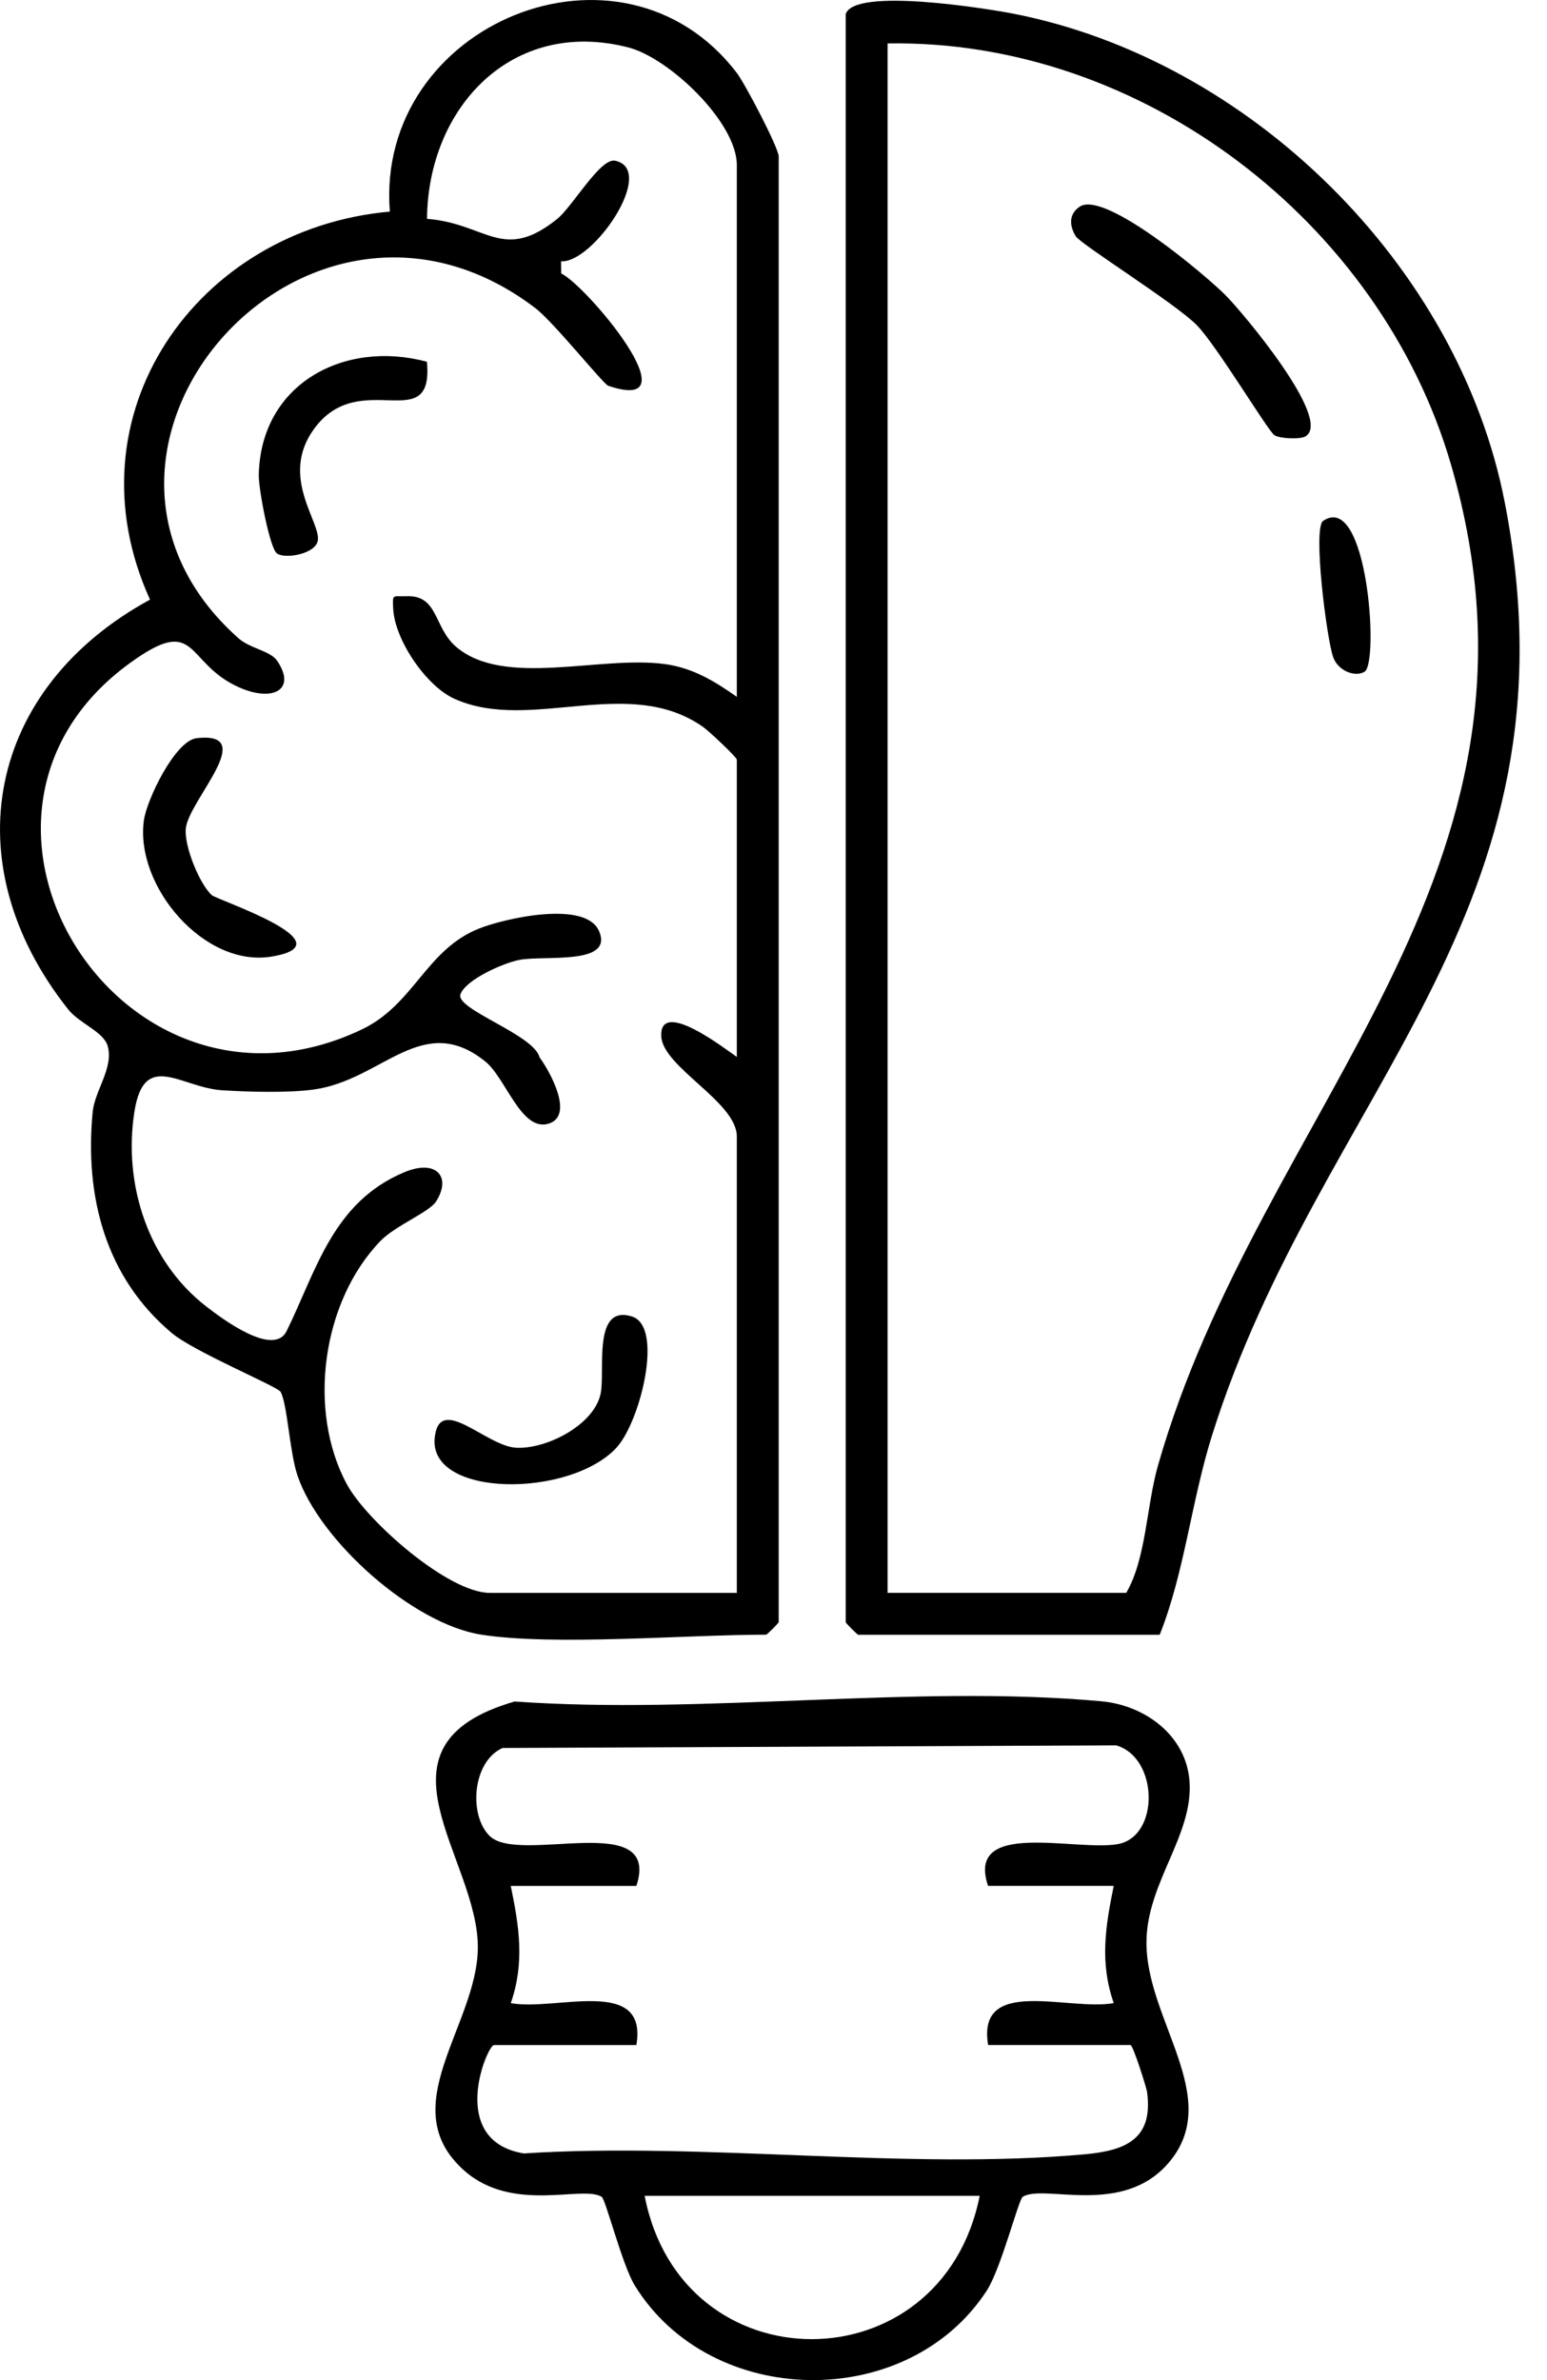
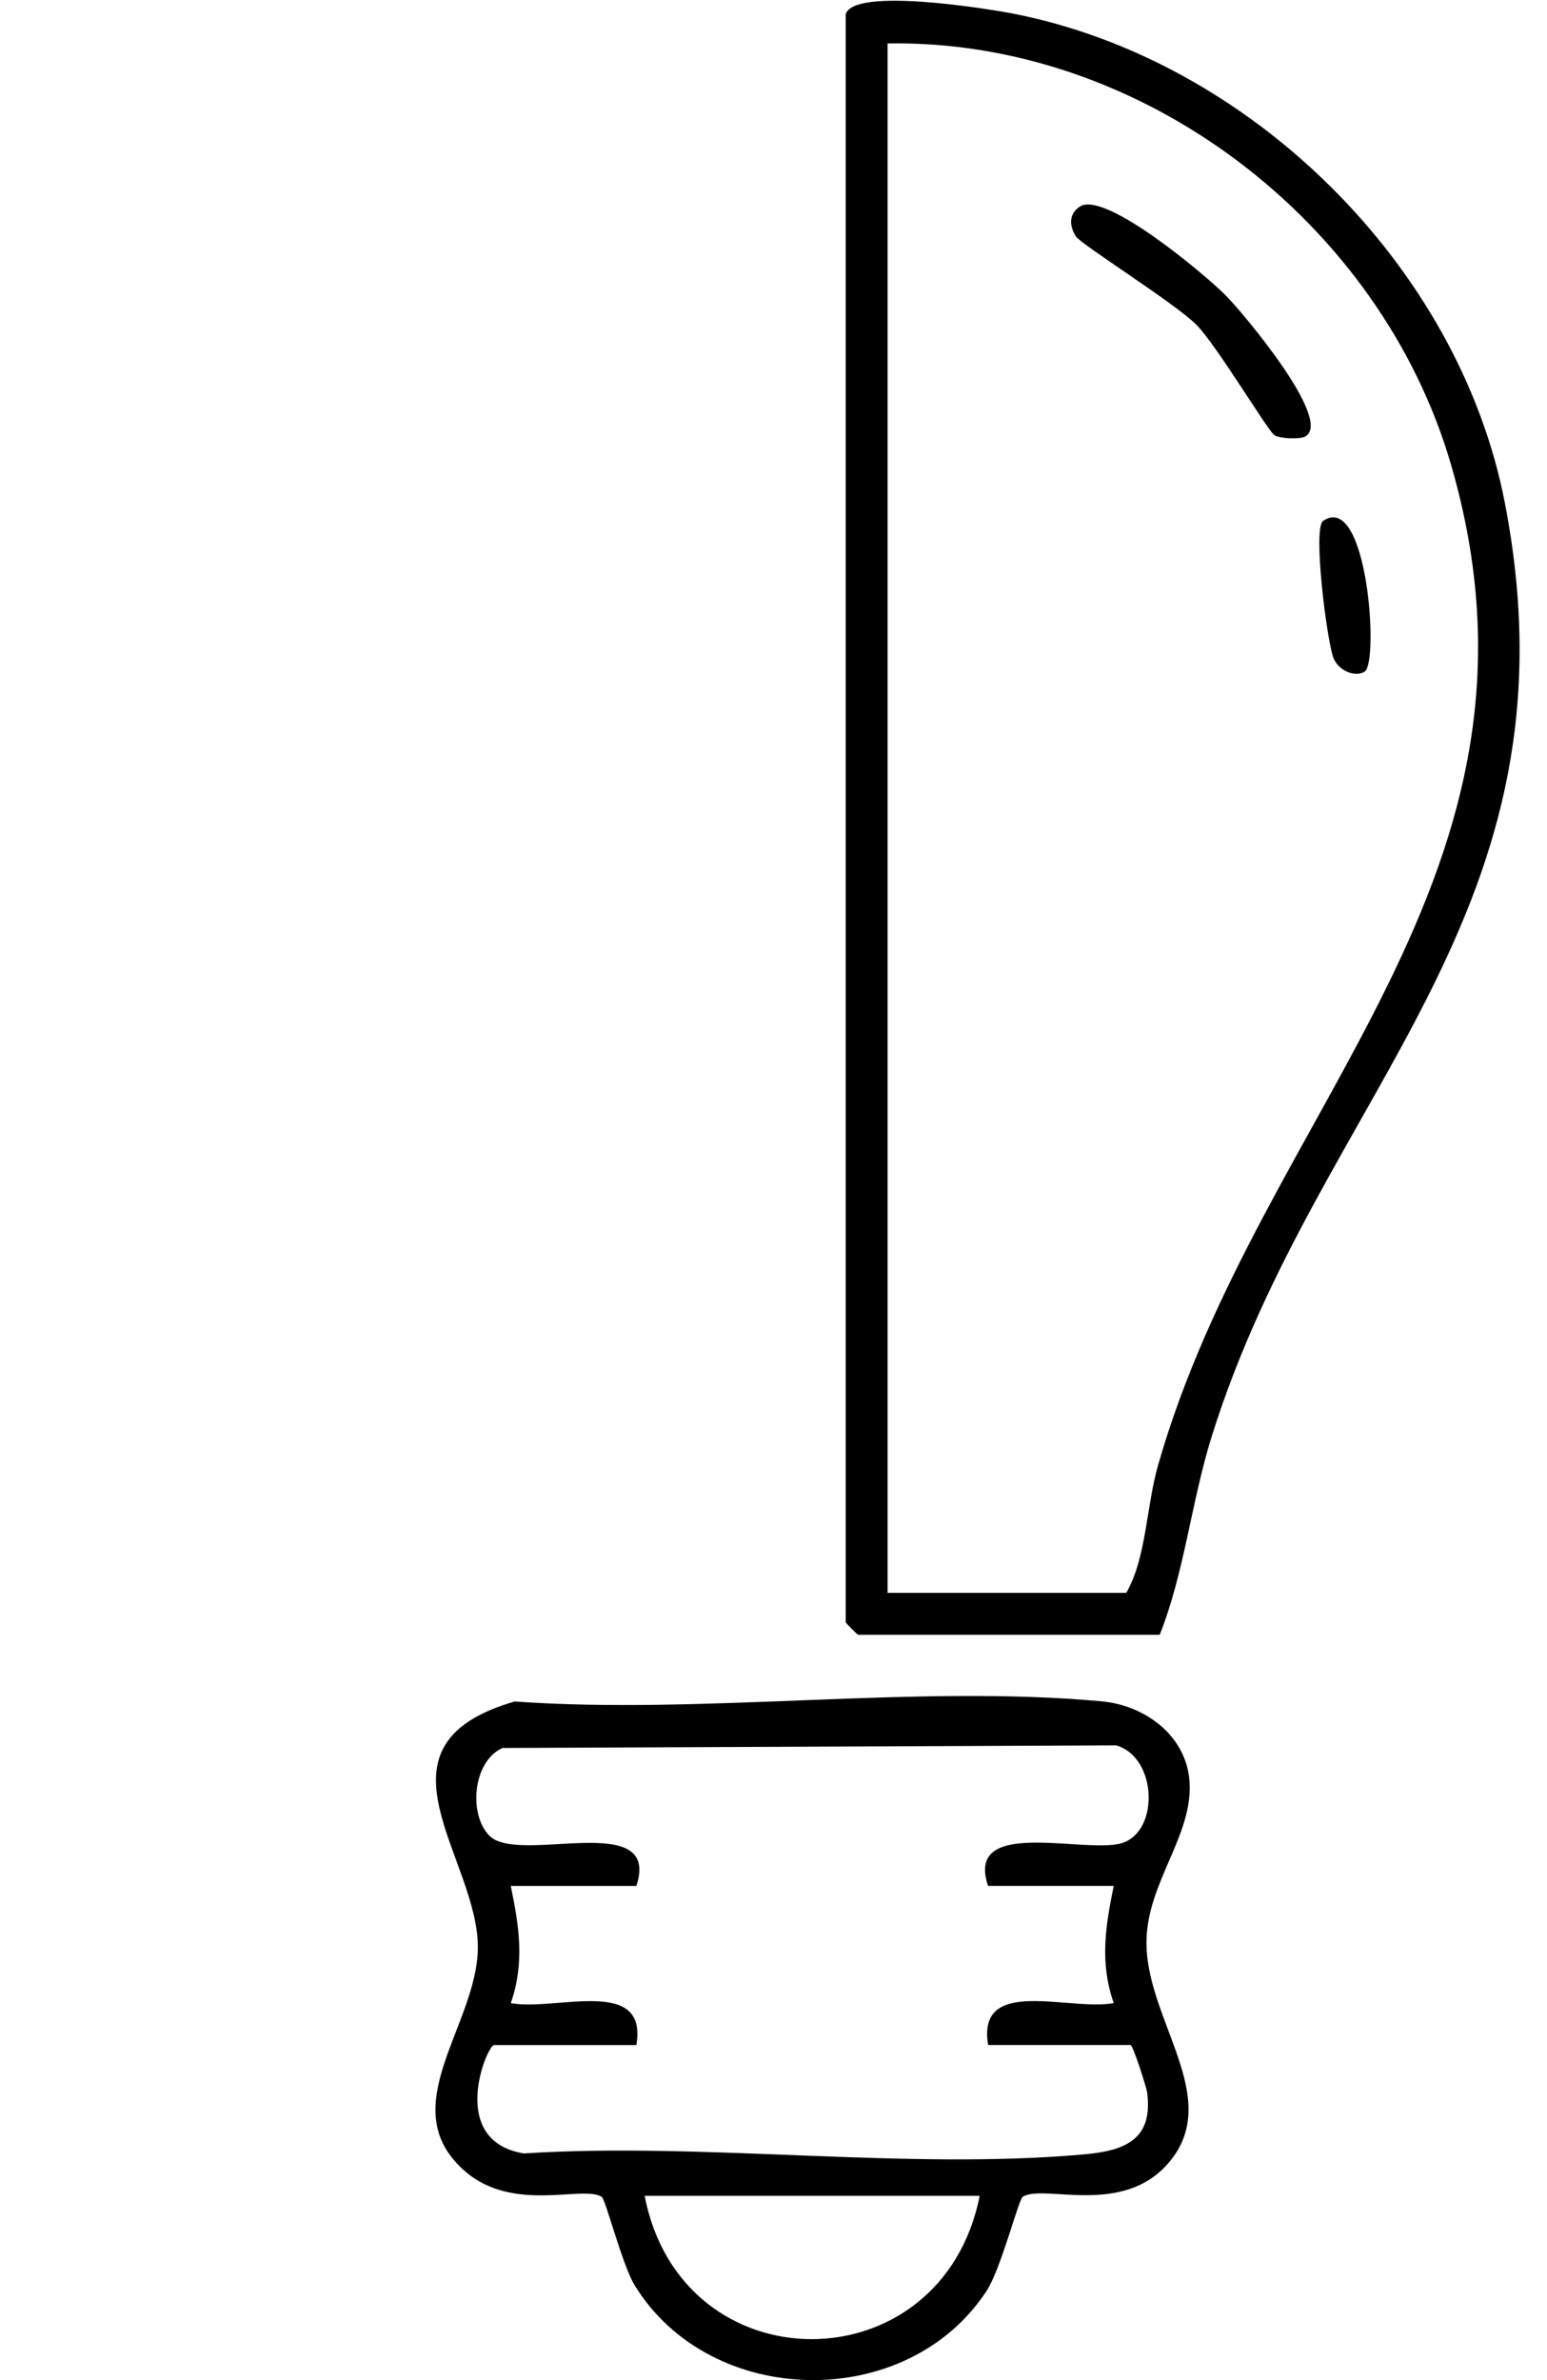
<svg xmlns="http://www.w3.org/2000/svg" fill="none" viewBox="0 0 39 60" height="60" width="39">
-   <path fill="black" d="M12.136 41.209C10.41 40.941 8.055 38.845 7.498 37.192C7.3 36.603 7.243 35.375 7.072 35.085C6.992 34.949 4.902 34.083 4.33 33.604C2.659 32.201 2.132 30.167 2.336 28.032C2.388 27.493 2.872 26.915 2.714 26.368C2.611 26.007 2.004 25.803 1.72 25.447C-1.213 21.75 -0.309 17.342 3.782 15.116C1.666 10.468 4.947 5.772 9.828 5.334C9.454 0.599 15.666 -1.968 18.574 1.837C18.787 2.116 19.631 3.73 19.631 3.946V40.893C19.631 40.915 19.337 41.209 19.314 41.209C17.285 41.209 13.979 41.495 12.136 41.209ZM18.575 17.563V4.157C18.575 3.089 16.877 1.462 15.837 1.195C12.902 0.442 10.788 2.716 10.765 5.517C12.267 5.634 12.667 6.618 14.037 5.528C14.436 5.21 15.133 3.967 15.512 4.052C16.568 4.286 14.948 6.641 14.144 6.588L14.148 6.895C14.755 7.166 17.555 10.478 15.334 9.725C15.207 9.682 13.957 8.117 13.491 7.763C7.7 3.365 0.733 11.395 6.011 16.089C6.307 16.351 6.814 16.406 6.984 16.654C7.481 17.379 6.891 17.707 6.035 17.331C4.636 16.715 5.013 15.452 3.269 16.72C-2.082 20.61 3.076 28.835 9.122 25.951C10.439 25.323 10.737 23.944 12.071 23.41C12.721 23.15 14.76 22.687 15.101 23.47C15.484 24.351 13.698 24.071 13.074 24.202C12.677 24.284 11.753 24.691 11.609 25.061C11.461 25.441 13.463 26.08 13.601 26.654C13.842 26.976 14.502 28.133 13.821 28.329C13.135 28.526 12.752 27.173 12.231 26.756C10.636 25.479 9.632 27.239 7.895 27.468C7.238 27.554 6.268 27.527 5.593 27.484C4.558 27.416 3.632 26.459 3.388 28.029C3.103 29.858 3.735 31.805 5.205 32.939C5.601 33.246 6.899 34.218 7.226 33.554C7.977 32.028 8.385 30.311 10.19 29.552C11.001 29.211 11.391 29.669 10.992 30.29C10.82 30.558 9.97 30.895 9.595 31.28C8.117 32.804 7.739 35.564 8.747 37.421C9.251 38.35 11.303 40.155 12.347 40.155H18.575V28.649C18.575 27.777 16.702 26.903 16.67 26.119C16.631 25.158 18.291 26.45 18.575 26.644V19.15C18.575 19.09 17.873 18.428 17.717 18.32C15.824 17 13.369 18.478 11.454 17.615C10.746 17.296 9.955 16.138 9.913 15.352C9.892 14.951 9.898 15.045 10.242 15.03C11.056 14.995 10.926 15.813 11.498 16.305C12.71 17.343 15.126 16.518 16.762 16.741C17.459 16.835 18.02 17.173 18.575 17.567V17.563Z" />
  <path fill="black" d="M21.32 0.357C21.53 -0.325 24.87 0.213 25.553 0.346C31.509 1.513 36.775 6.69 37.935 12.665C39.952 23.04 33.274 27.526 30.553 36.193C30.032 37.855 29.858 39.655 29.236 41.211H21.636C21.614 41.211 21.32 40.916 21.32 40.894V0.357ZM22.376 40.154H28.393C28.898 39.285 28.899 37.974 29.193 36.943C31.78 27.889 39.603 22.083 36.577 11.702C34.798 5.603 28.792 0.985 22.376 1.095V40.153V40.154Z" />
  <path fill="black" d="M25.782 55.382C25.676 55.451 25.236 57.193 24.874 57.748C22.875 60.814 17.916 60.731 16.001 57.612C15.685 57.096 15.27 55.447 15.17 55.382C14.699 55.075 12.937 55.803 11.71 54.724C9.897 53.129 12.016 51.079 12.046 49.125C12.082 46.846 9.114 44.009 12.975 42.893C17.739 43.233 23.076 42.458 27.768 42.888C28.869 42.989 29.906 43.753 29.988 44.907C30.084 46.261 28.931 47.437 28.903 48.917C28.864 50.91 30.869 52.881 29.46 54.524C28.287 55.893 26.301 55.042 25.78 55.382H25.782ZM24.91 47.544C24.332 45.853 27.125 46.681 28.182 46.488C29.239 46.296 29.209 44.307 28.138 43.999L12.67 44.065C11.912 44.4 11.806 45.751 12.343 46.282C13.088 47.019 16.682 45.598 16.043 47.543H12.877C13.087 48.567 13.232 49.475 12.877 50.497C14.011 50.706 16.339 49.805 16.043 51.554H12.454C12.282 51.554 11.264 53.967 13.205 54.286C17.759 53.995 22.864 54.715 27.348 54.308C28.387 54.214 29.08 53.918 28.917 52.733C28.901 52.62 28.563 51.553 28.5 51.553H24.911C24.615 49.804 26.943 50.704 28.077 50.496C27.721 49.474 27.868 48.567 28.077 47.541H24.911L24.91 47.544ZM24.698 55.355H16.252C17.182 60.177 23.74 60.167 24.698 55.355Z" />
-   <path fill="black" d="M15.546 36.491C14.364 37.768 10.809 37.757 10.959 36.25C11.072 35.115 12.251 36.454 13.008 36.496C13.766 36.538 14.967 35.933 15.14 35.141C15.265 34.575 14.924 32.871 15.932 33.188C16.743 33.443 16.138 35.847 15.544 36.491H15.546Z" />
-   <path fill="black" d="M5.339 22.565C5.478 22.692 8.817 23.783 6.851 24.114C5.15 24.401 3.399 22.337 3.627 20.682C3.698 20.163 4.413 18.671 4.958 18.609C6.542 18.429 4.755 20.174 4.684 20.886C4.639 21.322 5.025 22.279 5.339 22.566V22.565Z" />
-   <path fill="black" d="M10.763 9.122C10.939 11.038 9.071 9.228 7.917 10.812C7.029 12.031 8.115 13.187 8.009 13.643C7.934 13.967 7.19 14.099 6.982 13.952C6.801 13.824 6.515 12.32 6.524 11.968C6.574 9.664 8.693 8.559 10.763 9.12V9.122Z" />
-   <path fill="black" d="M32.913 11C32.783 11.078 32.283 11.062 32.13 10.973C31.976 10.884 30.671 8.702 30.165 8.191C29.624 7.644 27.247 6.161 27.12 5.956C26.954 5.688 26.943 5.387 27.226 5.206C27.863 4.801 30.403 6.944 30.904 7.45C31.341 7.892 33.604 10.584 32.913 10.999V11Z" />
+   <path fill="black" d="M32.913 11C32.783 11.078 32.283 11.062 32.13 10.973C31.976 10.884 30.671 8.702 30.165 8.191C29.624 7.644 27.247 6.161 27.12 5.956C26.954 5.688 26.943 5.387 27.226 5.206C27.863 4.801 30.403 6.944 30.904 7.45C31.341 7.892 33.604 10.584 32.913 10.999V11" />
  <path fill="black" d="M34.406 16.929C34.188 17.078 33.739 16.929 33.61 16.568C33.444 16.103 33.092 13.31 33.356 13.131C34.472 12.374 34.767 16.683 34.406 16.929Z" />
</svg>